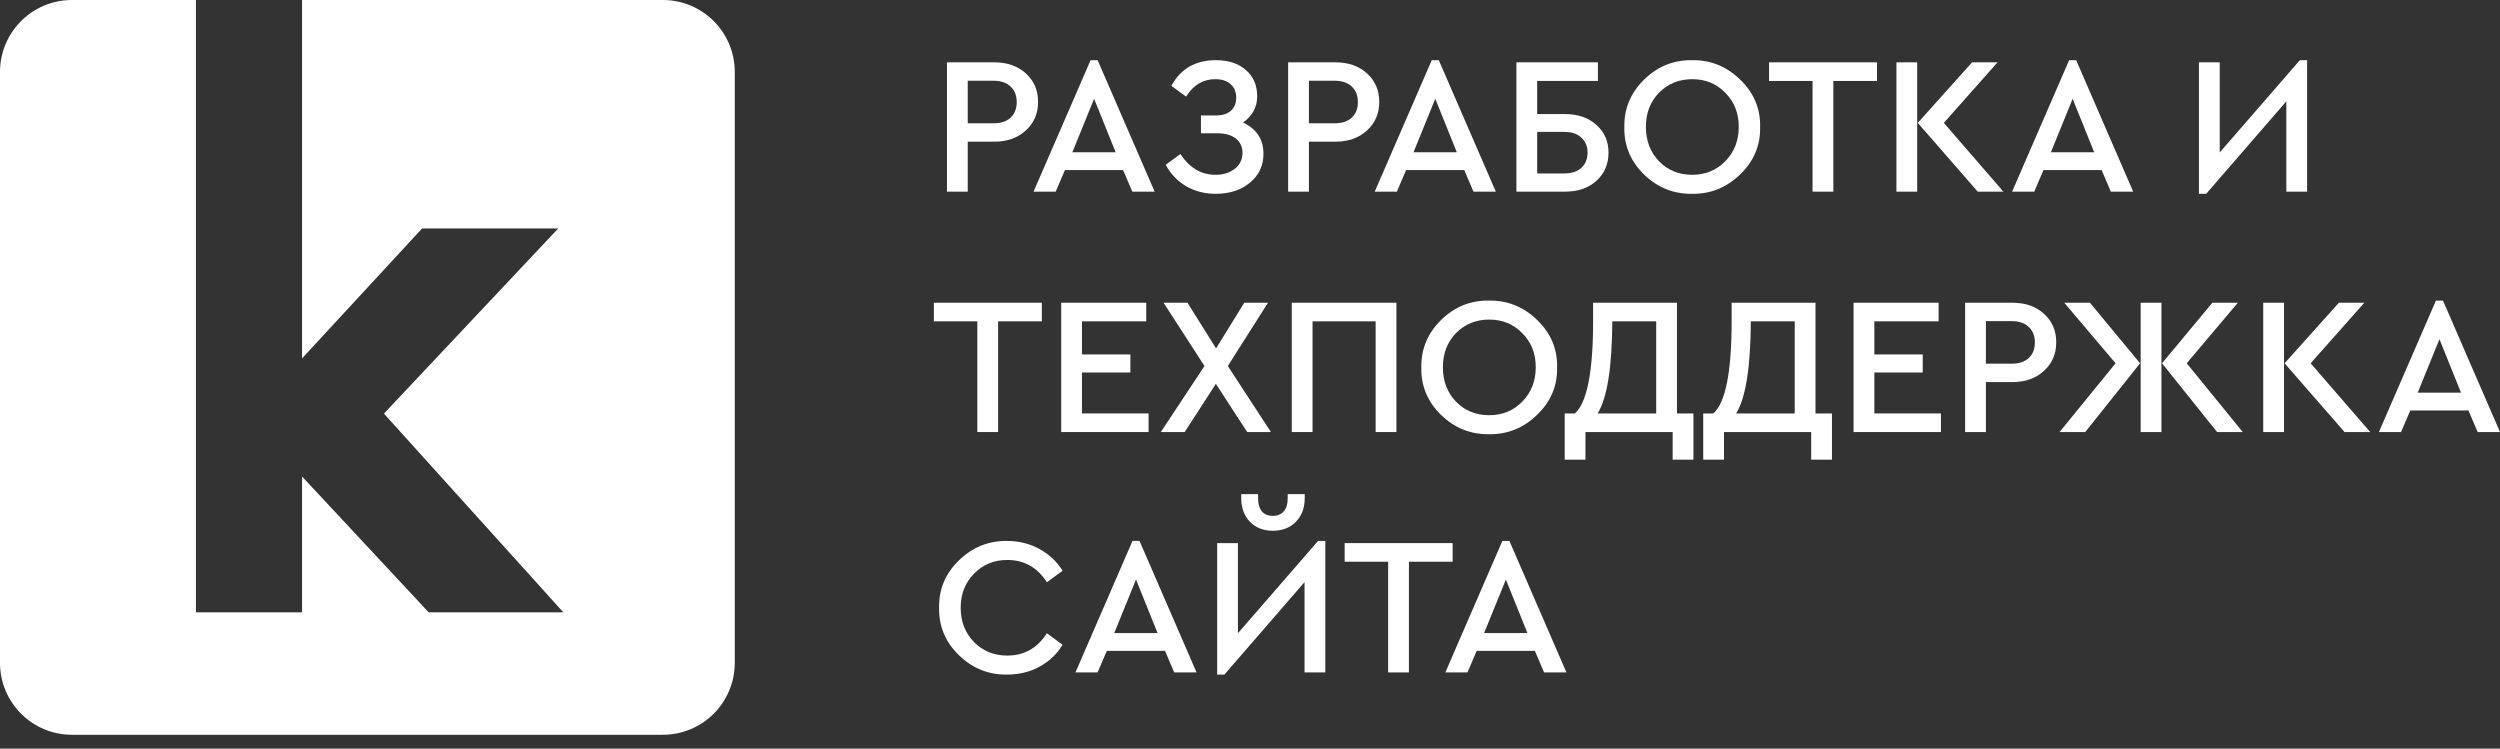
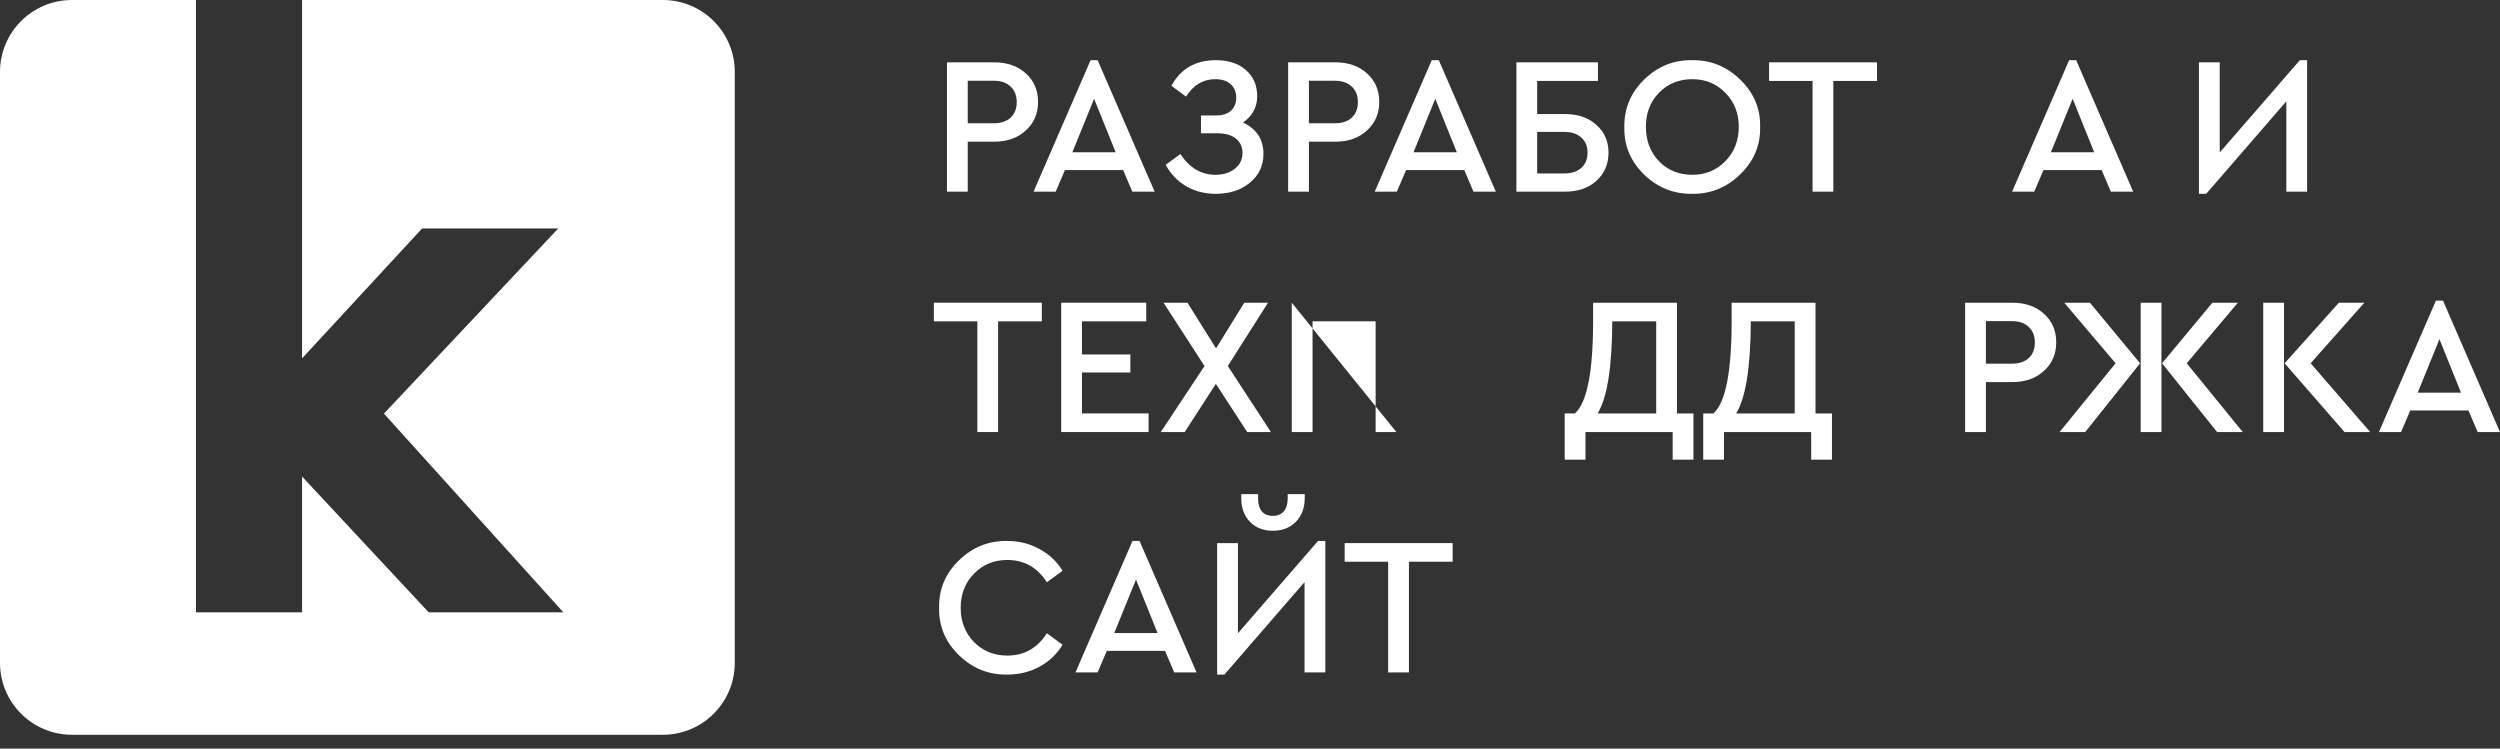
<svg xmlns="http://www.w3.org/2000/svg" width="100%" height="100%" viewBox="0 0 177 53" version="1.1" xml:space="preserve" style="fill-rule: evenodd; clip-rule: evenodd; stroke-linejoin: round; stroke-miterlimit: 2">
  <rect x="0" y="0" width="177" height="53" fill="#333333" stroke="none" />
  <path d="M67.045,13.569L67.045,4.413L70.389,4.413C71.313,4.413 72.063,4.677 72.636,5.204C73.209,5.722 73.496,6.392 73.496,7.215C73.496,8.039 73.205,8.714 72.622,9.241C72.049,9.768 71.304,10.032 70.389,10.032L68.516,10.032L68.516,13.569L67.045,13.569ZM68.516,8.728L70.361,8.728C70.869,8.728 71.267,8.593 71.554,8.325C71.841,8.057 71.984,7.692 71.984,7.229C71.984,6.767 71.841,6.402 71.554,6.133C71.267,5.856 70.869,5.717 70.361,5.717L68.516,5.717L68.516,8.728Z" style="fill: #fff; fill-rule: nonzero" />
  <path d="M80.168,13.569L79.516,12.043L75.396,12.043L74.744,13.569L73.176,13.569L77.213,4.261L77.712,4.261L81.749,13.569L80.168,13.569ZM78.988,10.781L77.463,6.993L75.923,10.781L78.988,10.781Z" style="fill: #fff; fill-rule: nonzero" />
  <path d="M89.453,10.892C89.453,11.724 89.134,12.404 88.496,12.931C87.867,13.458 87.058,13.722 86.068,13.722C85.291,13.722 84.593,13.541 83.973,13.181C83.354,12.811 82.873,12.307 82.531,11.668L83.571,10.906C84.219,11.886 85.046,12.376 86.054,12.376C86.609,12.376 87.067,12.233 87.428,11.946C87.788,11.659 87.969,11.285 87.969,10.822C87.969,10.397 87.811,10.059 87.497,9.81C87.192,9.56 86.743,9.435 86.151,9.435L85.028,9.435L85.028,8.173L86.11,8.173C86.554,8.173 86.901,8.062 87.15,7.84C87.4,7.609 87.525,7.303 87.525,6.924C87.525,6.517 87.395,6.198 87.136,5.967C86.877,5.726 86.512,5.606 86.04,5.606C85.18,5.606 84.491,6.018 83.973,6.841L82.933,6.078C83.59,4.866 84.639,4.261 86.082,4.261C86.97,4.261 87.677,4.492 88.205,4.954C88.741,5.417 89.009,6.036 89.009,6.813C89.009,7.581 88.676,8.2 88.01,8.672C88.972,9.134 89.453,9.874 89.453,10.892Z" style="fill: #fff; fill-rule: nonzero" />
  <path d="M91.2,13.569L91.2,4.413L94.543,4.413C95.468,4.413 96.217,4.677 96.791,5.204C97.364,5.722 97.651,6.392 97.651,7.215C97.651,8.039 97.359,8.714 96.777,9.241C96.203,9.768 95.459,10.032 94.543,10.032L92.671,10.032L92.671,13.569L91.2,13.569ZM92.671,8.728L94.516,8.728C95.024,8.728 95.422,8.593 95.709,8.325C95.995,8.057 96.139,7.692 96.139,7.229C96.139,6.767 95.995,6.402 95.709,6.133C95.422,5.856 95.024,5.717 94.516,5.717L92.671,5.717L92.671,8.728Z" style="fill: #fff; fill-rule: nonzero" />
  <path d="M104.322,13.569L103.67,12.043L99.55,12.043L98.898,13.569L97.331,13.569L101.368,4.261L101.867,4.261L105.904,13.569L104.322,13.569ZM103.143,10.781L101.617,6.993L100.077,10.781L103.143,10.781Z" style="fill: #fff; fill-rule: nonzero" />
  <path d="M107.362,13.569L107.362,4.413L113.133,4.413L113.133,5.731L108.832,5.731L108.832,8.076L110.802,8.076C111.718,8.076 112.458,8.33 113.022,8.839C113.595,9.347 113.882,10.004 113.882,10.808C113.882,11.622 113.595,12.288 113.022,12.806C112.458,13.315 111.718,13.569 110.802,13.569L107.362,13.569ZM108.832,12.279L110.747,12.279C111.265,12.279 111.667,12.149 111.954,11.89C112.25,11.622 112.398,11.262 112.398,10.808C112.398,10.355 112.25,9.999 111.954,9.74C111.667,9.472 111.265,9.338 110.747,9.338L108.832,9.338L108.832,12.279Z" style="fill: #fff; fill-rule: nonzero" />
  <path d="M115.003,8.991C114.985,7.687 115.452,6.568 116.404,5.634C117.357,4.7 118.49,4.242 119.803,4.261C121.107,4.242 122.24,4.7 123.202,5.634C124.173,6.568 124.645,7.687 124.617,8.991C124.645,10.295 124.173,11.414 123.202,12.348C122.24,13.282 121.107,13.74 119.803,13.722C118.49,13.74 117.352,13.282 116.39,12.348C115.438,11.414 114.975,10.295 115.003,8.991ZM123.105,8.977C123.105,8.015 122.79,7.215 122.161,6.577C121.533,5.93 120.751,5.606 119.817,5.606C118.874,5.606 118.088,5.925 117.459,6.563C116.839,7.202 116.529,8.006 116.529,8.977C116.529,9.958 116.839,10.771 117.459,11.419C118.078,12.057 118.864,12.376 119.817,12.376C120.751,12.376 121.533,12.052 122.161,11.405C122.79,10.758 123.105,9.948 123.105,8.977Z" style="fill: #fff; fill-rule: nonzero" />
  <path d="M128.329,13.569L128.329,5.731L125.25,5.731L125.25,4.413L132.893,4.413L132.893,5.731L129.8,5.731L129.8,13.569L128.329,13.569Z" style="fill: #fff; fill-rule: nonzero" />
-   <path d="M134.267,13.569L134.267,4.413L135.737,4.413L135.737,13.569L134.267,13.569ZM137.624,8.7L141.841,13.569L140.024,13.569L135.779,8.7L139.622,4.413L141.425,4.413L137.624,8.7Z" style="fill: #fff; fill-rule: nonzero" />
  <path d="M149.448,13.569L148.796,12.043L144.676,12.043L144.024,13.569L142.457,13.569L146.494,4.261L146.993,4.261L151.03,13.569L149.448,13.569ZM148.269,10.781L146.743,6.993L145.203,10.781L148.269,10.781Z" style="fill: #fff; fill-rule: nonzero" />
  <path d="M162.829,4.261L163.343,4.261L163.343,13.569L161.872,13.569L161.872,7.174L156.198,13.722L155.685,13.722L155.685,4.413L157.156,4.413L157.156,10.795L162.829,4.261Z" style="fill: #fff; fill-rule: nonzero" />
  <path d="M69.196,30.589L69.196,22.751L66.116,22.751L66.116,21.433L73.76,21.433L73.76,22.751L70.666,22.751L70.666,30.589L69.196,30.589Z" style="fill: #fff; fill-rule: nonzero" />
  <path d="M75.133,30.589L75.133,21.433L81.154,21.433L81.154,22.751L76.604,22.751L76.604,25.096L80.03,25.096L80.03,26.372L76.604,26.372L76.604,29.271L81.32,29.271L81.32,30.589L75.133,30.589Z" style="fill: #fff; fill-rule: nonzero" />
  <path d="M89.981,30.589L88.303,30.589L86.083,27.177L83.877,30.589L82.185,30.589L85.278,25.914L82.379,21.433L84.072,21.433L86.097,24.666L88.095,21.433L89.773,21.433L86.929,25.914L89.981,30.589Z" style="fill: #fff; fill-rule: nonzero" />
-   <path d="M91.458,30.589L91.458,21.433L98.865,21.433L98.865,30.589L97.395,30.589L97.395,22.751L92.928,22.751L92.928,30.589L91.458,30.589Z" style="fill: #fff; fill-rule: nonzero" />
-   <path d="M100.63,26.011C100.611,24.707 101.078,23.588 102.031,22.654C102.983,21.72 104.116,21.262 105.429,21.281C106.733,21.262 107.866,21.72 108.828,22.654C109.799,23.588 110.271,24.707 110.243,26.011C110.271,27.315 109.799,28.434 108.828,29.368C107.866,30.302 106.733,30.76 105.429,30.742C104.116,30.76 102.979,30.302 102.017,29.368C101.064,28.434 100.602,27.315 100.63,26.011ZM108.731,25.997C108.731,25.036 108.417,24.236 107.788,23.597C107.159,22.95 106.377,22.626 105.443,22.626C104.5,22.626 103.714,22.945 103.085,23.584C102.465,24.222 102.156,25.026 102.156,25.997C102.156,26.978 102.465,27.792 103.085,28.439C103.705,29.077 104.491,29.396 105.443,29.396C106.377,29.396 107.159,29.072 107.788,28.425C108.417,27.778 108.731,26.968 108.731,25.997Z" style="fill: #fff; fill-rule: nonzero" />
+   <path d="M91.458,30.589L91.458,21.433L98.865,30.589L97.395,30.589L97.395,22.751L92.928,22.751L92.928,30.589L91.458,30.589Z" style="fill: #fff; fill-rule: nonzero" />
  <path d="M118.729,29.271L119.894,29.271L119.894,32.545L118.424,32.545L118.424,30.589L112.251,30.589L112.251,32.545L110.78,32.545L110.78,29.271L111.502,29.271C112.362,28.504 112.792,26.326 112.792,22.737L112.792,21.433L118.729,21.433L118.729,29.271ZM113.111,29.271L117.259,29.271L117.259,22.751L114.151,22.751C114.133,26.016 113.786,28.189 113.111,29.271Z" style="fill: #fff; fill-rule: nonzero" />
  <path d="M128.537,29.271L129.703,29.271L129.703,32.545L128.232,32.545L128.232,30.589L122.059,30.589L122.059,32.545L120.588,32.545L120.588,29.271L121.31,29.271C122.17,28.504 122.6,26.326 122.6,22.737L122.6,21.433L128.537,21.433L128.537,29.271ZM122.919,29.271L127.067,29.271L127.067,22.751L123.959,22.751C123.941,26.016 123.594,28.189 122.919,29.271Z" style="fill: #fff; fill-rule: nonzero" />
-   <path d="M131.232,30.589L131.232,21.433L137.253,21.433L137.253,22.751L132.703,22.751L132.703,25.096L136.129,25.096L136.129,26.372L132.703,26.372L132.703,29.271L137.419,29.271L137.419,30.589L131.232,30.589Z" style="fill: #fff; fill-rule: nonzero" />
  <path d="M139.13,30.589L139.13,21.433L142.474,21.433C143.398,21.433 144.148,21.697 144.721,22.224C145.294,22.742 145.581,23.413 145.581,24.236C145.581,25.059 145.29,25.734 144.707,26.261C144.134,26.788 143.389,27.052 142.474,27.052L140.601,27.052L140.601,30.589L139.13,30.589ZM140.601,25.748L142.446,25.748C142.955,25.748 143.352,25.614 143.639,25.345C143.926,25.077 144.069,24.712 144.069,24.249C144.069,23.787 143.926,23.422 143.639,23.154C143.352,22.876 142.955,22.737 142.446,22.737L140.601,22.737L140.601,25.748Z" style="fill: #fff; fill-rule: nonzero" />
  <path d="M146.149,21.433L147.967,21.433L151.518,25.72L147.634,30.589L145.816,30.589L149.784,25.72L146.149,21.433ZM151.56,30.589L151.56,21.433L153.03,21.433L153.03,30.589L151.56,30.589ZM154.82,25.72L158.787,30.589L156.97,30.589L153.072,25.72L156.637,21.433L158.44,21.433L154.82,25.72Z" style="fill: #fff; fill-rule: nonzero" />
  <path d="M160.237,30.589L160.237,21.433L161.708,21.433L161.708,30.589L160.237,30.589ZM163.594,25.72L167.811,30.589L165.994,30.589L161.749,25.72L165.592,21.433L167.395,21.433L163.594,25.72Z" style="fill: #fff; fill-rule: nonzero" />
  <path d="M175.419,30.589L174.767,29.063L170.646,29.063L169.994,30.589L168.427,30.589L172.464,21.281L172.963,21.281L177,30.589L175.419,30.589ZM174.239,27.801L172.713,24.014L171.174,27.801L174.239,27.801Z" style="fill: #fff; fill-rule: nonzero" />
  <path d="M66.49,43.03C66.463,41.726 66.93,40.607 67.892,39.673C68.853,38.739 69.991,38.281 71.304,38.299C72.137,38.299 72.899,38.489 73.593,38.868C74.287,39.247 74.832,39.761 75.23,40.408L74.12,41.226C73.445,40.172 72.511,39.645 71.318,39.645C70.375,39.645 69.589,39.969 68.96,40.616C68.331,41.254 68.016,42.059 68.016,43.03C68.016,44.001 68.331,44.81 68.96,45.458C69.589,46.096 70.375,46.415 71.318,46.415C72.511,46.415 73.445,45.888 74.12,44.833L75.23,45.652C74.832,46.308 74.287,46.826 73.593,47.205C72.909,47.575 72.146,47.76 71.304,47.76C69.991,47.779 68.853,47.321 67.892,46.387C66.93,45.453 66.463,44.334 66.49,43.03Z" style="fill: #fff; fill-rule: nonzero" />
  <path d="M83.135,47.608L82.483,46.082L78.362,46.082L77.71,47.608L76.143,47.608L80.18,38.299L80.679,38.299L84.716,47.608L83.135,47.608ZM81.955,44.819L80.429,41.032L78.89,44.819L81.955,44.819Z" style="fill: #fff; fill-rule: nonzero" />
  <path d="M93.318,38.299L93.832,38.299L93.832,47.608L92.361,47.608L92.361,41.213L86.687,47.76L86.174,47.76L86.174,38.452L87.645,38.452L87.645,44.833L93.318,38.299ZM87.88,35.261L87.88,34.984L89.073,34.984L89.073,35.303C89.073,35.682 89.161,35.983 89.337,36.205C89.522,36.417 89.781,36.524 90.114,36.524C90.447,36.524 90.706,36.417 90.891,36.205C91.076,35.992 91.168,35.691 91.168,35.303L91.168,34.984L92.375,34.984L92.375,35.261C92.375,35.955 92.167,36.514 91.751,36.94C91.335,37.365 90.789,37.578 90.114,37.578C89.448,37.578 88.907,37.365 88.491,36.94C88.084,36.514 87.88,35.955 87.88,35.261Z" style="fill: #fff; fill-rule: nonzero" />
  <path d="M98.282,47.608L98.282,39.77L95.202,39.77L95.202,38.452L102.846,38.452L102.846,39.77L99.752,39.77L99.752,47.608L98.282,47.608Z" style="fill: #fff; fill-rule: nonzero" />
-   <path d="M109.321,47.608L108.669,46.082L104.549,46.082L103.897,47.608L102.33,47.608L106.367,38.299L106.866,38.299L110.903,47.608L109.321,47.608ZM108.142,44.819L106.616,41.032L105.076,44.819L108.142,44.819Z" style="fill: #fff; fill-rule: nonzero" />
  <path d="M5.094,0C2.281,0 0,2.281 0,5.094L0,46.927C0,49.741 2.281,52.022 5.094,52.022L46.927,52.022C49.741,52.022 52.022,49.741 52.022,46.927L52.022,5.094C52.022,2.281 49.741,0 46.927,0L21.385,0L21.385,25.374L29.883,16.177L39.52,16.177L27.183,29.283L39.883,43.351L30.349,43.351L21.385,33.736L21.385,43.351L13.872,43.351L13.872,0L5.094,0Z" style="fill: #fff" />
</svg>